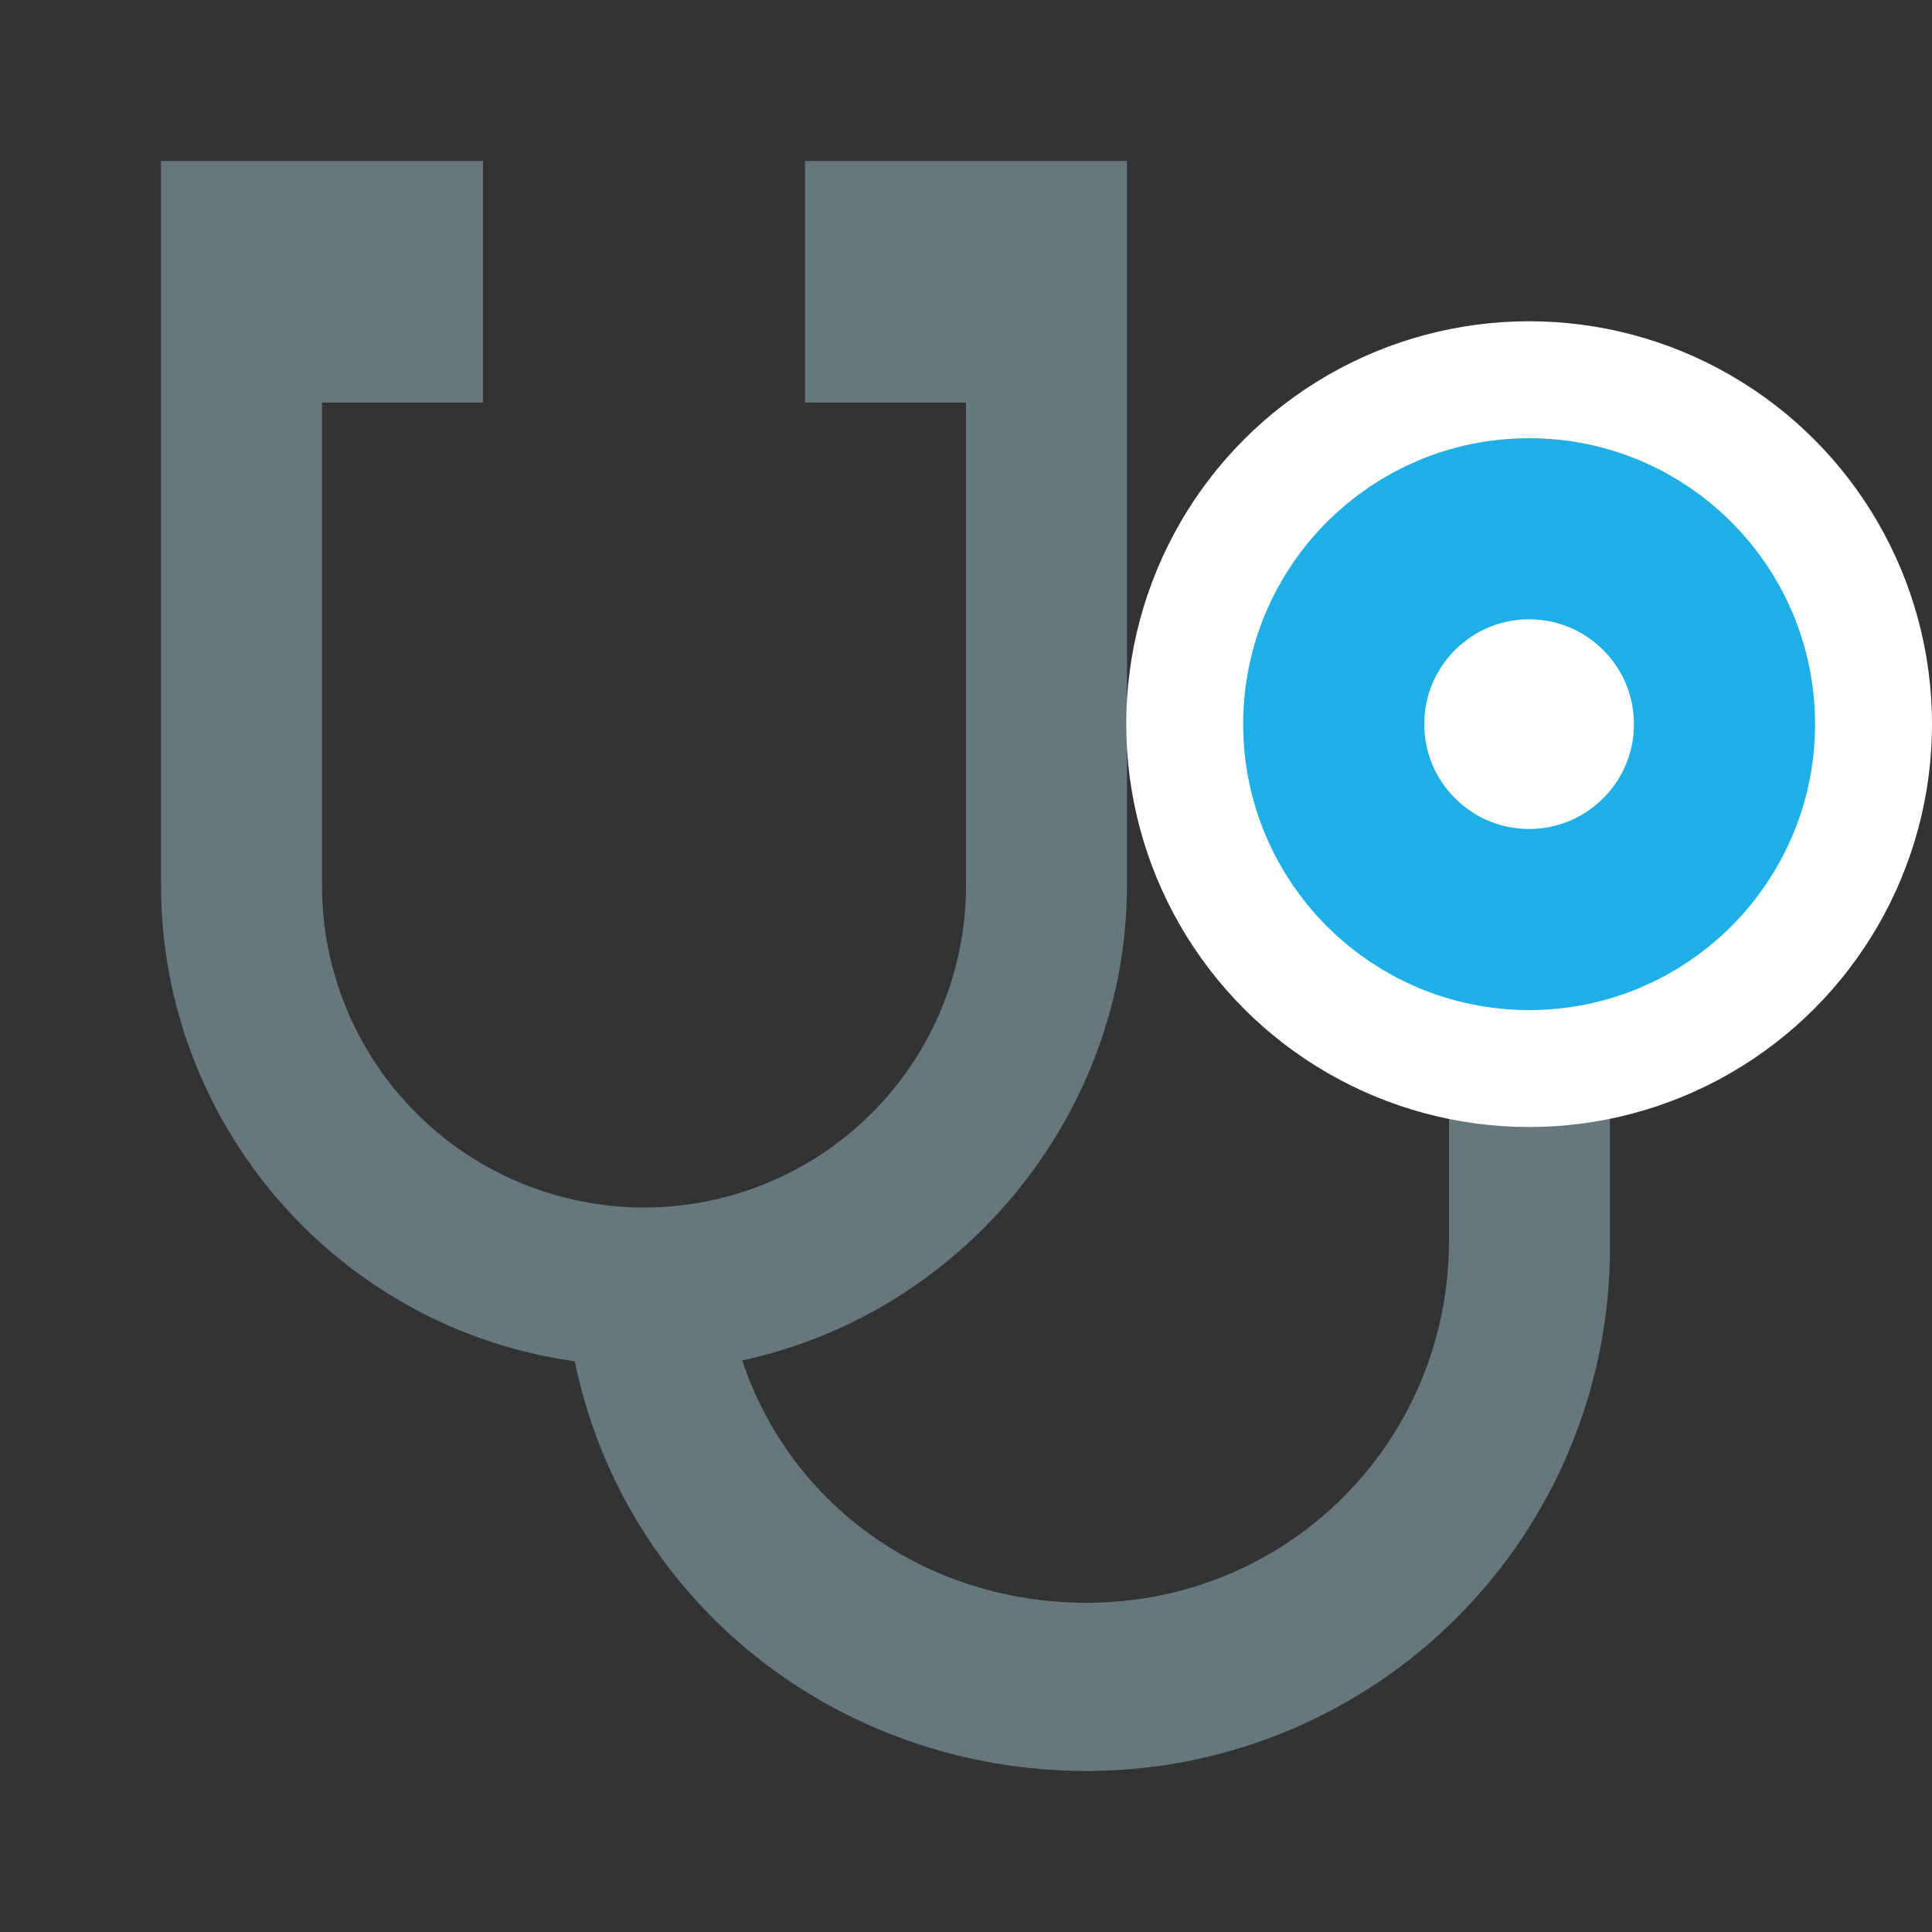
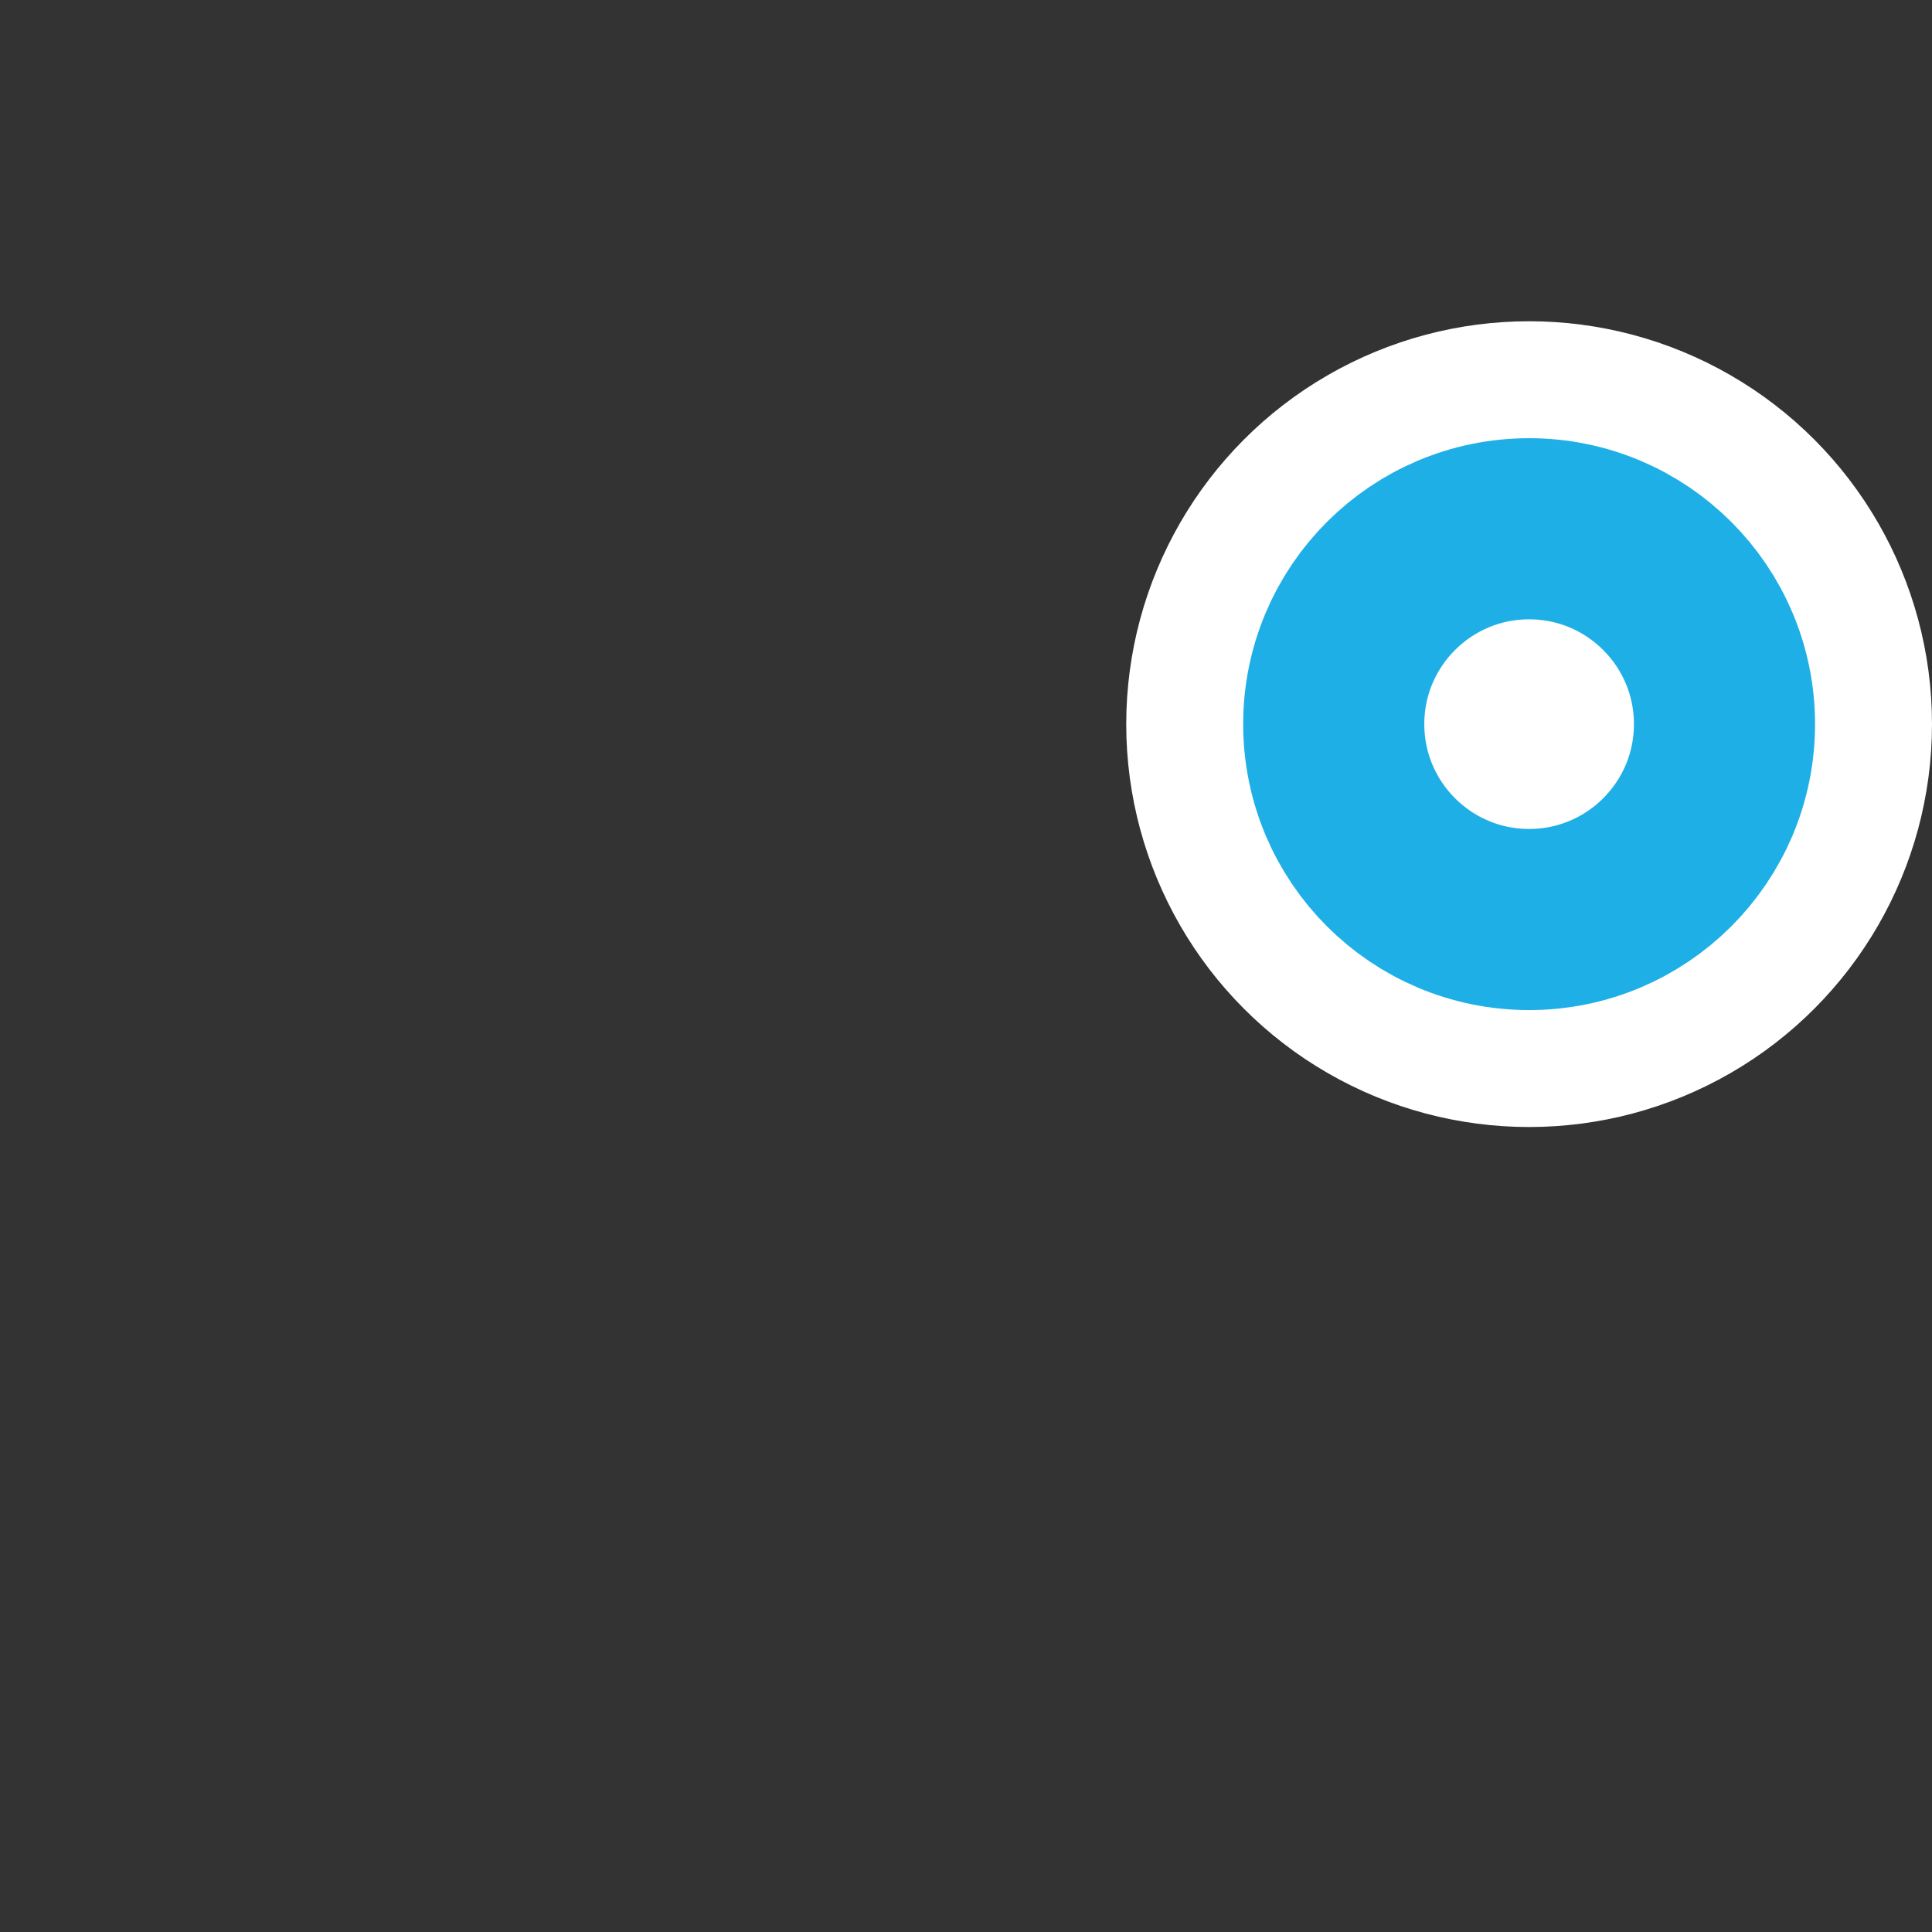
<svg xmlns="http://www.w3.org/2000/svg" width="32" height="32" viewBox="0 0 32 32" fill="none">
  <rect x="0" y="0" width="32" height="32" fill="#333333" stroke="none" />
-   <path d="M25.333 10.667C26.08 10.667 26.666 11.24 26.666 12C26.666 12.354 26.526 12.693 26.276 12.943C26.026 13.193 25.687 13.333 25.333 13.333C24.573 13.333 24 12.733 24 12C24 11.24 24.573 10.667 25.333 10.667ZM2.667 2.667V14.667C2.667 18.613 5.587 22 9.52 22.547C10.347 26.56 13.893 29.333 18 29.333C19.138 29.333 20.265 29.109 21.316 28.674C22.368 28.238 23.323 27.6 24.128 26.795C24.933 25.99 25.571 25.035 26.007 23.983C26.442 22.932 26.666 21.805 26.666 20.667V15.747C28.213 15.187 29.333 13.72 29.333 12C29.333 10.939 28.912 9.922 28.162 9.172C27.412 8.421 26.394 8 25.333 8C24.272 8 23.255 8.421 22.505 9.172C21.755 9.922 21.333 10.939 21.333 12C21.333 13.72 22.453 15.2 24 15.747V20.547C24 23.88 21.333 26.547 18 26.547C15.333 26.547 13.093 24.933 12.293 22.533C16 21.733 18.666 18.4 18.666 14.667V2.667H13.333V6.667H16V14.667C16 16.081 15.438 17.438 14.438 18.438C13.438 19.438 12.081 20 10.666 20C9.252 20 7.895 19.438 6.895 18.438C5.895 17.438 5.333 16.081 5.333 14.667V6.667H8V2.667H2.667Z" fill="#67787D" />
  <circle cx="25.327" cy="11.994" r="6.673" fill="white" />
  <circle cx="25.327" cy="11.994" r="3.236" stroke="#1EAFE6" stroke-width="3" />
</svg>